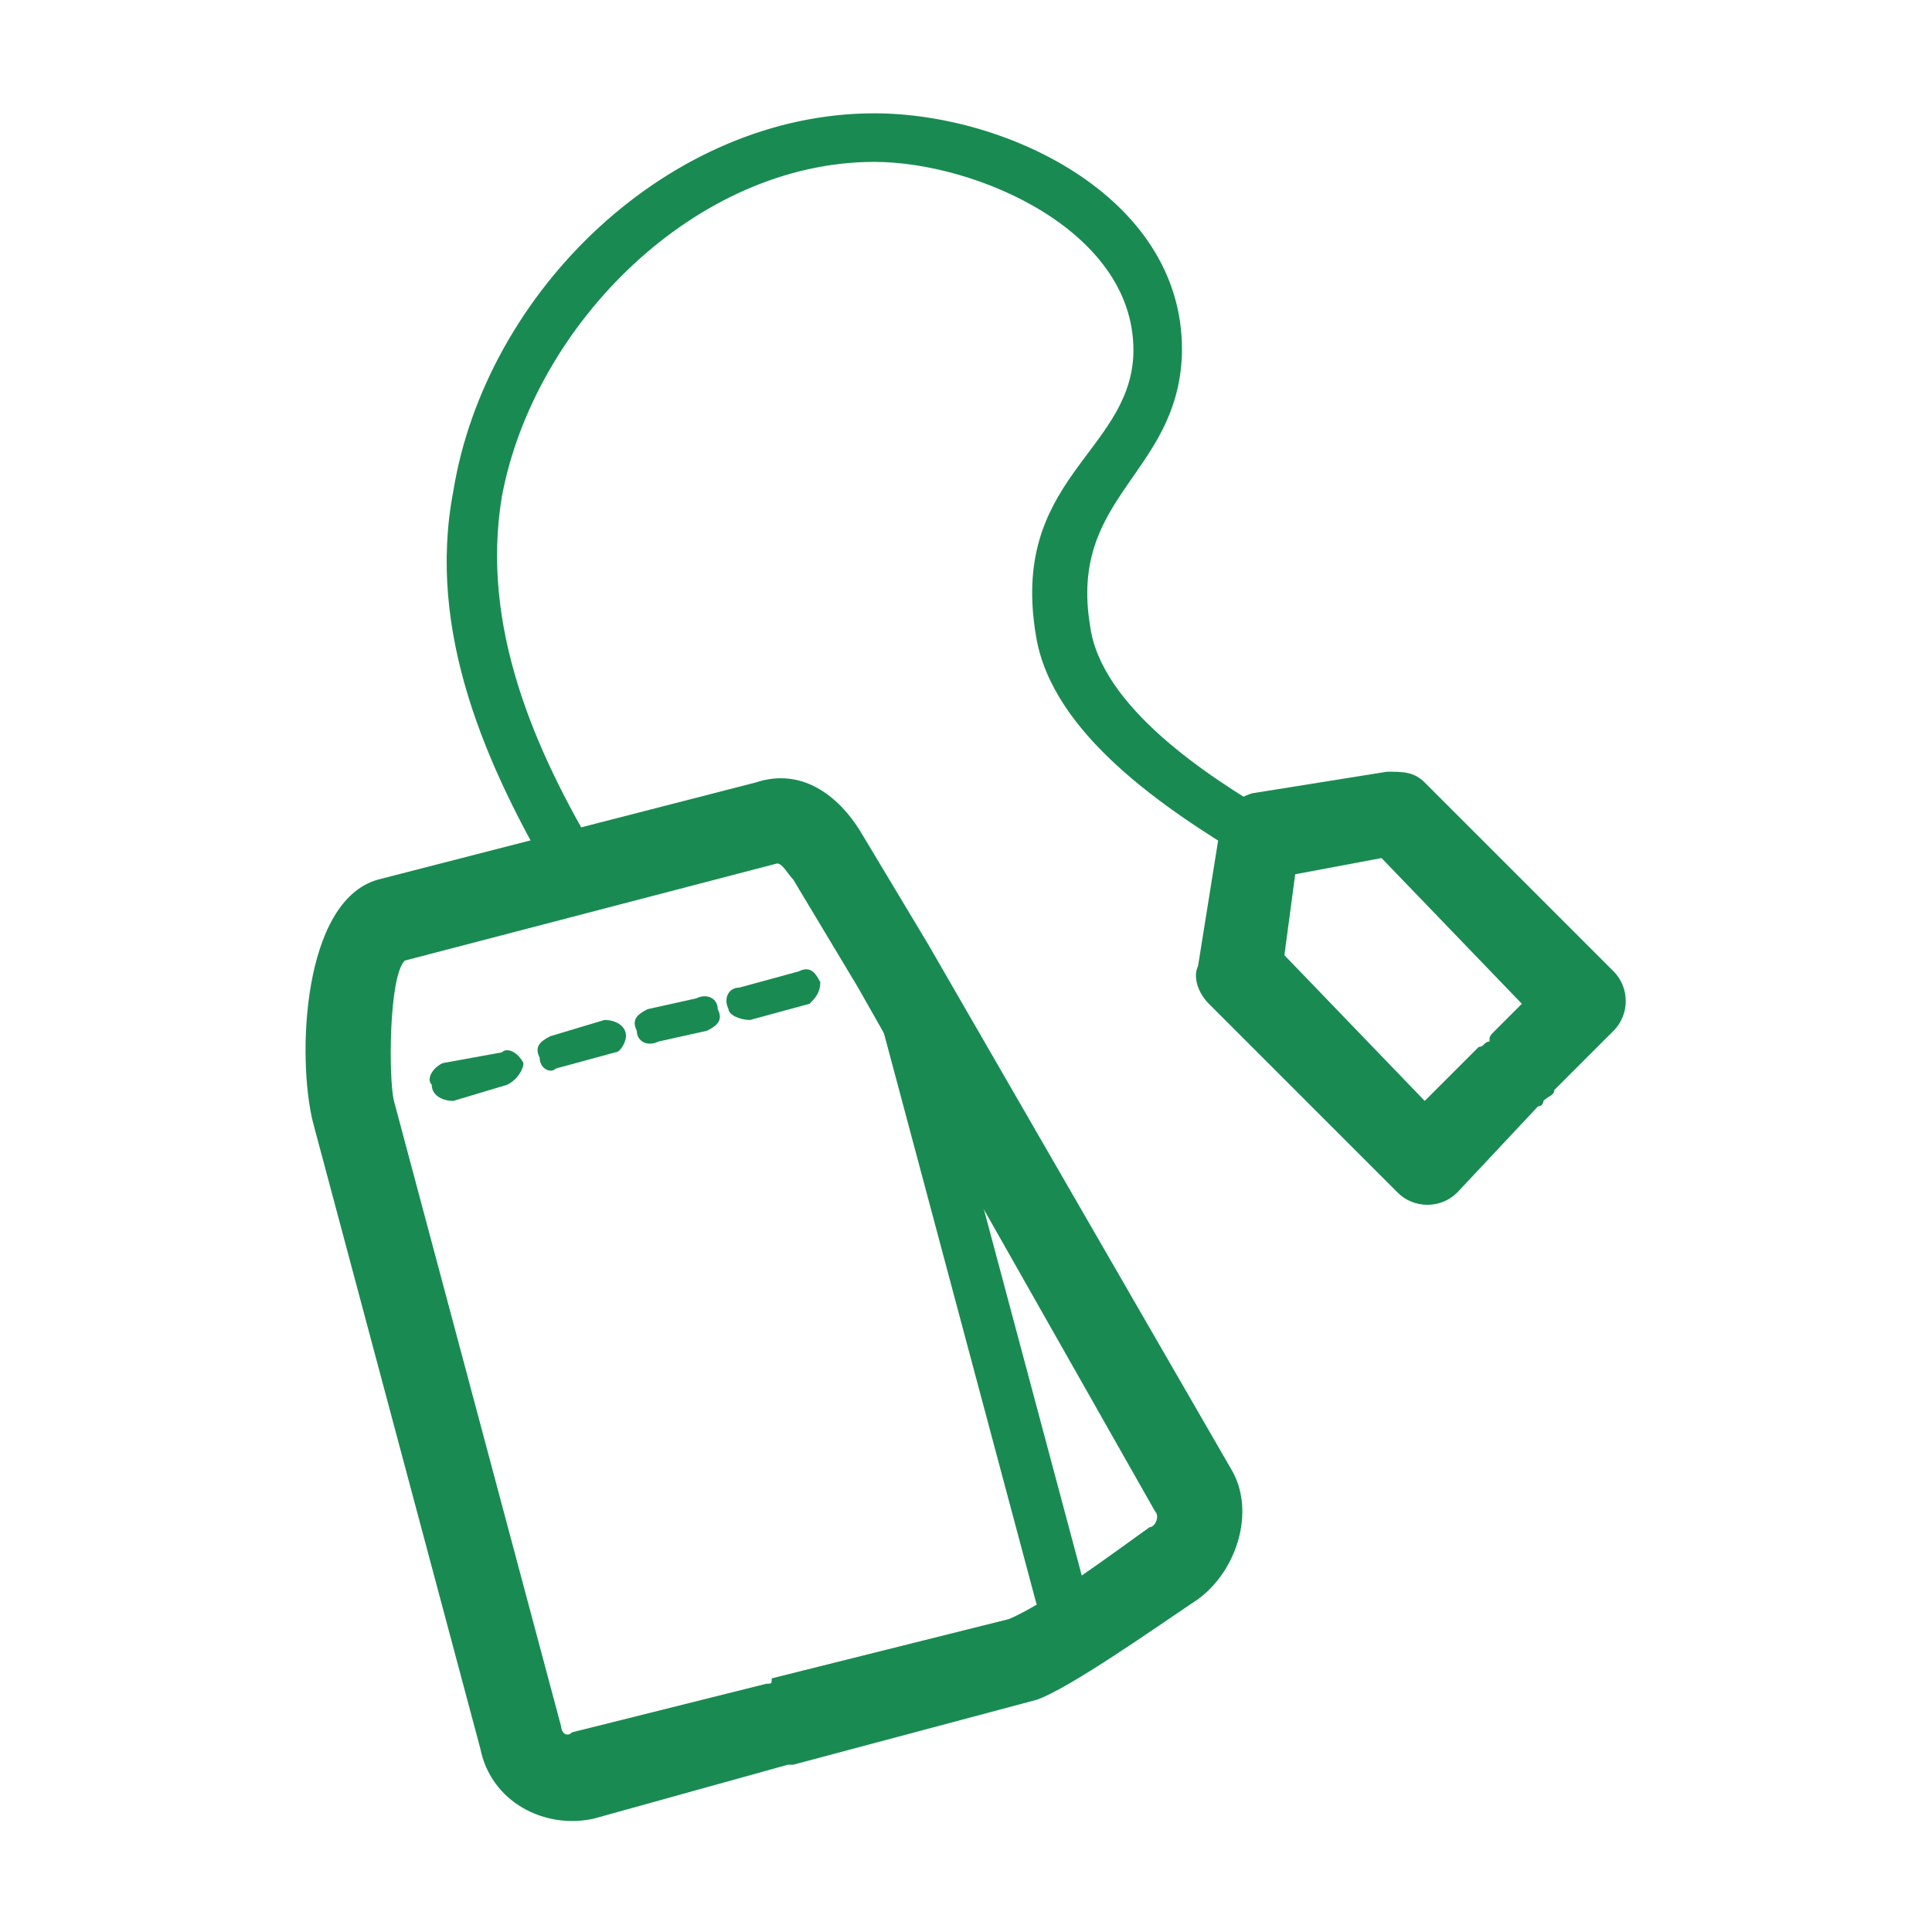
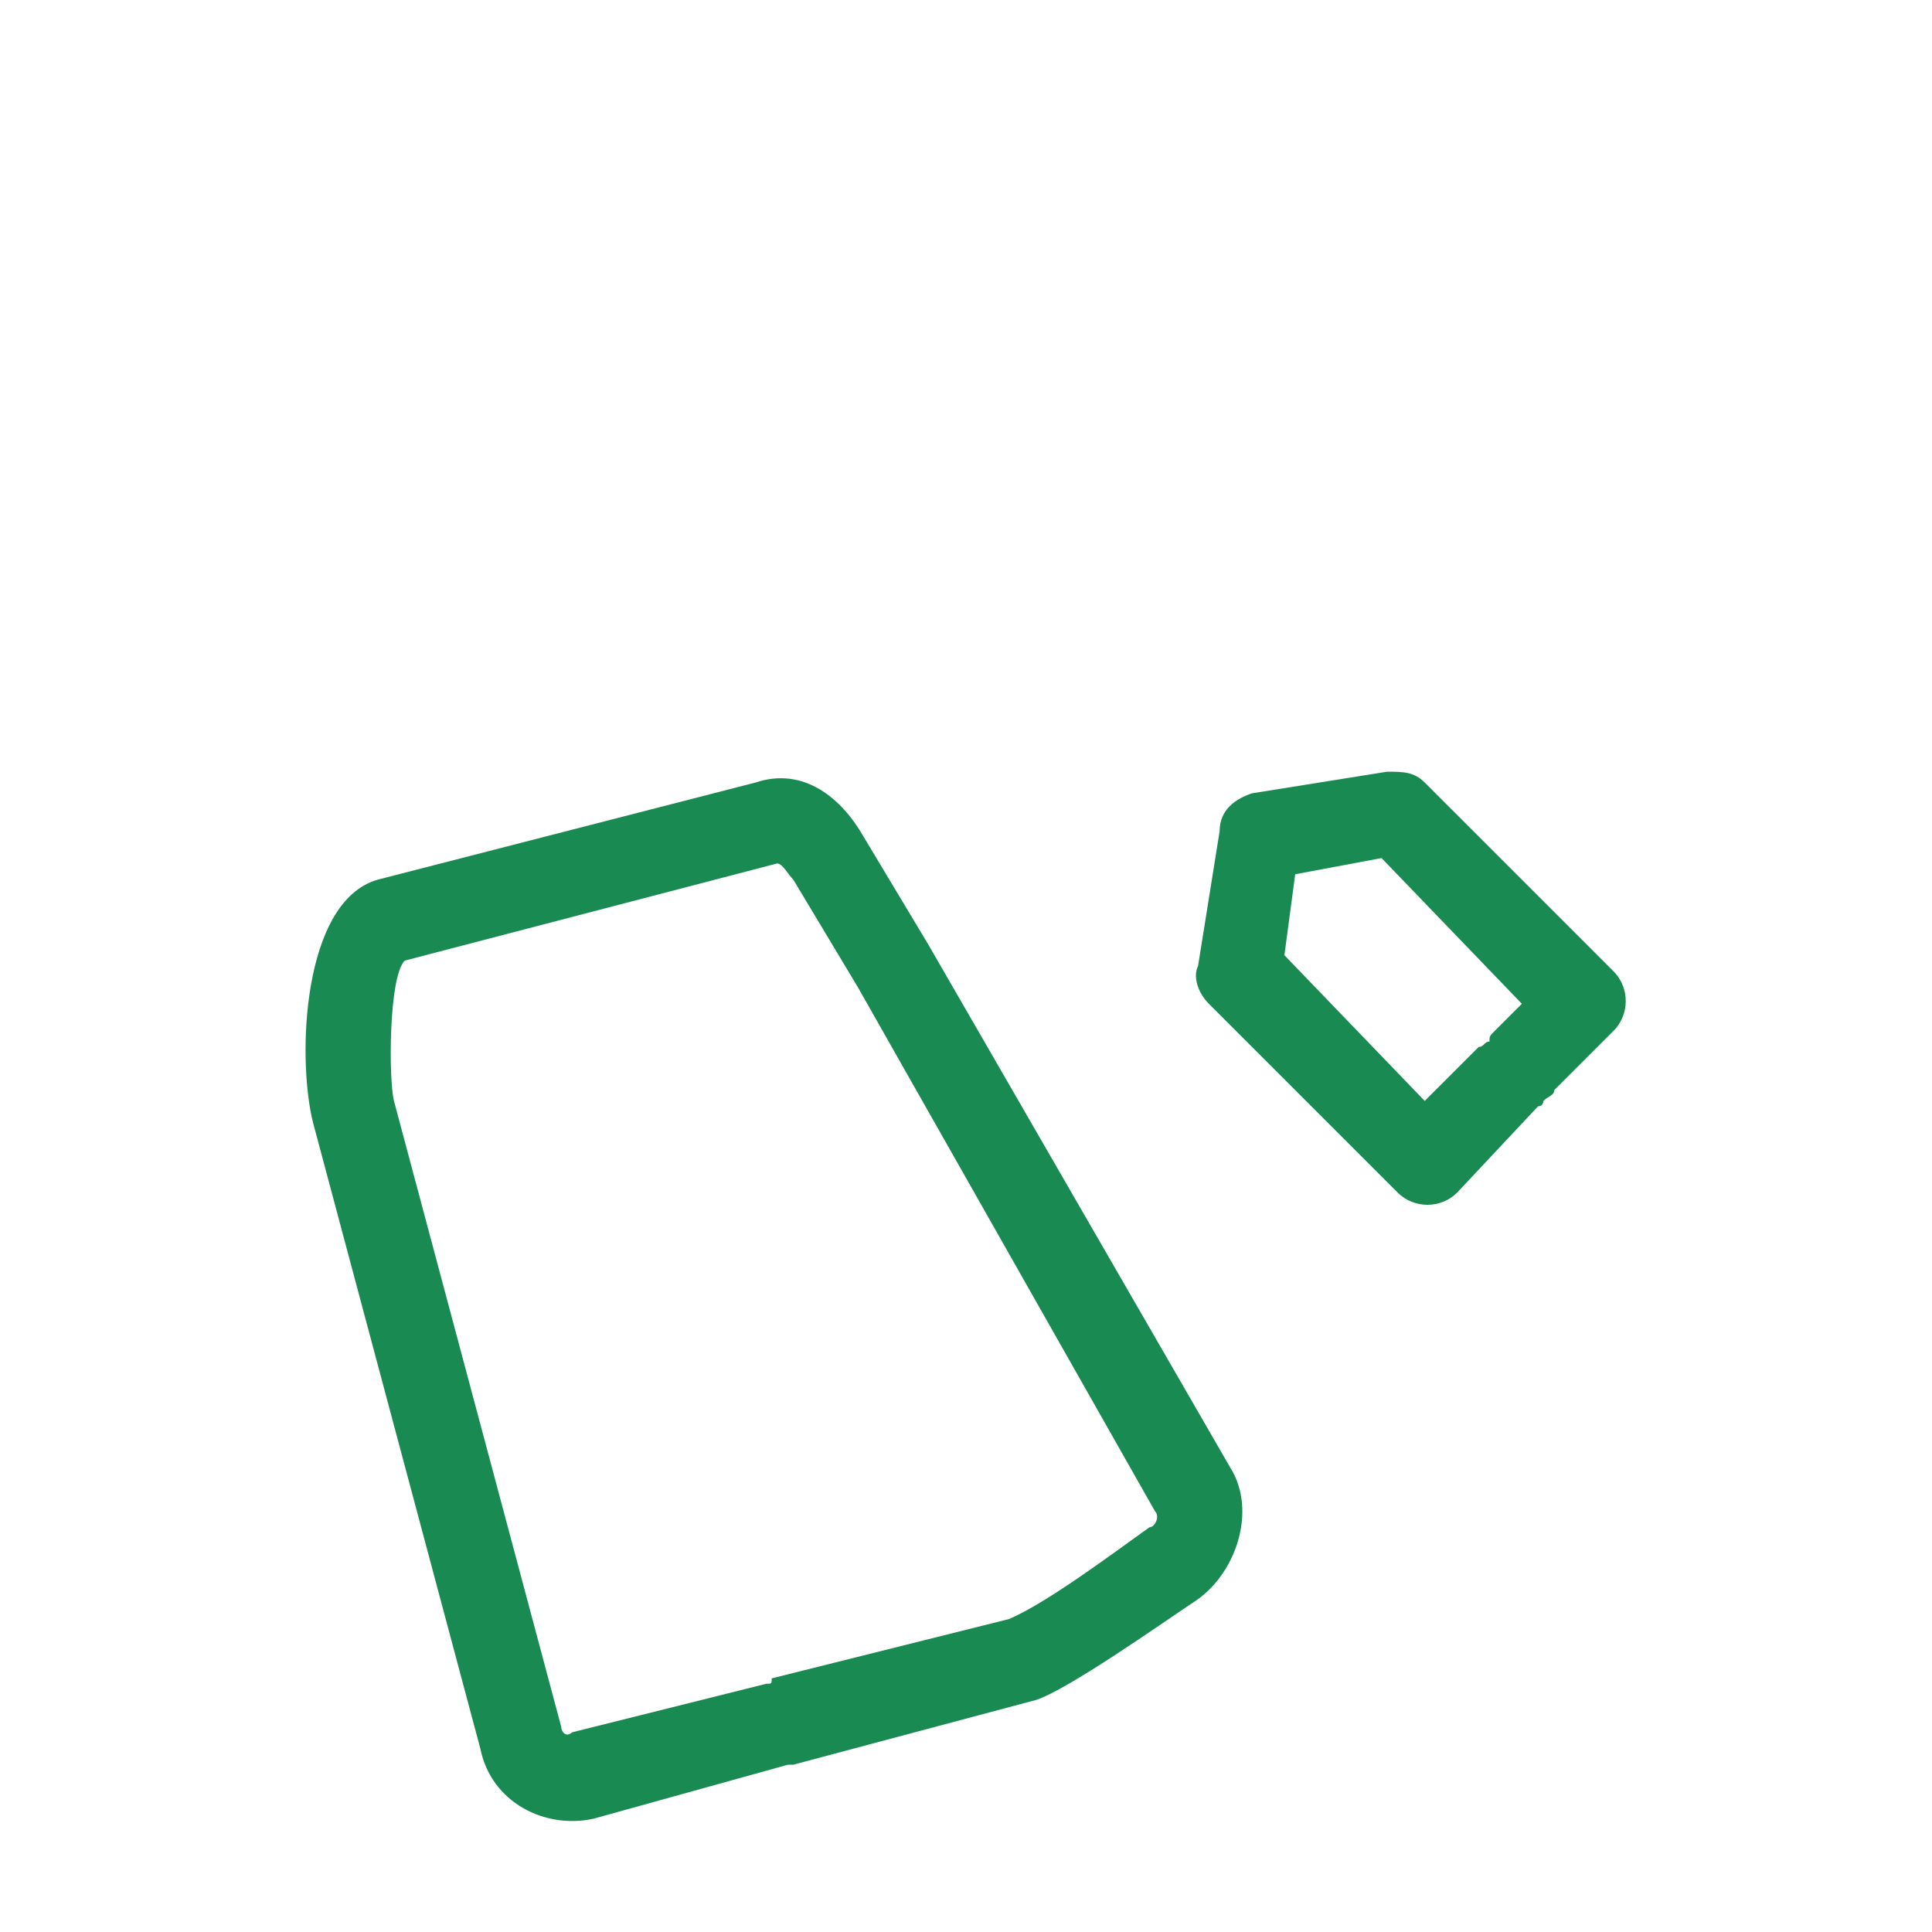
<svg xmlns="http://www.w3.org/2000/svg" xml:space="preserve" width="80px" height="80px" style="shape-rendering:geometricPrecision; text-rendering:geometricPrecision; image-rendering:optimizeQuality; fill-rule:evenodd; clip-rule:evenodd" viewBox="0 0 3.58 3.58">
  <defs>
    <style type="text/css">  .fil1 {fill:none} .fil0 {fill:#198B52}  </style>
  </defs>
  <g id="Слой_x0020_1">
    <g id="_1572202441584">
      <path class="fil0" d="M1.42 3.12c0.01,0 0.01,0 0.01,-0.01l0.44 -0.11c0.07,-0.03 0.19,-0.12 0.26,-0.17 0.01,0 0.02,-0.02 0.01,-0.03l-0.55 -0.97 -0.12 -0.2c-0.01,-0.01 -0.02,-0.03 -0.03,-0.03l-0.69 0.18c-0.03,0.03 -0.03,0.22 -0.02,0.26l0.31 1.16c0,0.01 0.01,0.02 0.02,0.01l0.36 -0.09c0,0 0,0 0,0zm0.05 0.15c0,0 0,0 -0.01,0l-0.36 0.1c-0.09,0.02 -0.19,-0.03 -0.21,-0.13l-0.31 -1.16c-0.03,-0.12 -0.02,-0.41 0.12,-0.45l0.7 -0.18c0.09,-0.03 0.16,0.03 0.2,0.1l0.12 0.2 0.56 0.97c0.05,0.08 0.01,0.2 -0.07,0.25 -0.06,0.04 -0.23,0.16 -0.29,0.18l-0.45 0.12c0,0 0,0 0,0z" />
-       <path class="fil0" d="M1.03 1.64c-0.13,-0.22 -0.24,-0.47 -0.19,-0.73 0.06,-0.37 0.4,-0.7 0.78,-0.7 0.25,0 0.58,0.16 0.57,0.45 -0.01,0.22 -0.21,0.26 -0.17,0.5 0.02,0.15 0.22,0.28 0.34,0.35 0.02,0.01 0.03,0.04 0.02,0.06 -0.02,0.02 -0.05,0.03 -0.07,0.02 -0.15,-0.09 -0.36,-0.23 -0.39,-0.41 -0.05,-0.29 0.17,-0.34 0.18,-0.52 0.01,-0.23 -0.29,-0.36 -0.48,-0.36 -0.33,0 -0.63,0.3 -0.69,0.62 -0.04,0.24 0.06,0.47 0.18,0.67 0.01,0.02 0.01,0.05 -0.02,0.07 -0.02,0.01 -0.05,0 -0.06,-0.02z" />
      <path class="fil0" d="M2.82 1.86l-0.26 -0.27 -0.16 0.03 -0.02 0.15 0.26 0.27 0.1 -0.1c0.01,0 0.01,-0.01 0.02,-0.01 0,-0.01 0,-0.01 0.01,-0.02l0.05 -0.05zm0.04 0.18c0,0 0,0.01 -0.01,0.01l-0.15 0.16c-0.03,0.03 -0.08,0.03 -0.11,0l-0.35 -0.35c-0.02,-0.02 -0.03,-0.05 -0.02,-0.07l0.04 -0.25c0,-0.04 0.03,-0.06 0.06,-0.07l0.25 -0.04c0.03,0 0.05,0 0.07,0.02l0.35 0.35c0.03,0.03 0.03,0.08 0,0.11l-0.11 0.11c0,0.01 -0.01,0.01 -0.02,0.02z" />
-       <path class="fil0" d="M1.89 3.03c0.02,-0.01 0.04,-0.04 0.03,-0.06l-0.31 -1.16c-0.01,-0.03 0.01,-0.06 0.03,-0.06 0.03,-0.01 0.05,0.01 0.06,0.03l0.31 1.16c0.02,0.08 -0.02,0.16 -0.1,0.18 -0.02,0 -0.05,-0.01 -0.06,-0.04 0,-0.02 0.01,-0.05 0.04,-0.05z" />
-       <path class="fil1" d="M1.9 3.07c0.05,-0.01 0.08,-0.06 0.07,-0.12l-0.32 -1.16" />
-       <path class="fil0" d="M1.5 1.86l-0.11 0.03c-0.02,0 -0.04,-0.01 -0.04,-0.02 -0.01,-0.02 0,-0.04 0.02,-0.04l0.11 -0.03c0.02,-0.01 0.03,0 0.04,0.02 0,0.02 -0.01,0.03 -0.02,0.04zm-0.19 0.05l-0.09 0.02c-0.02,0.01 -0.04,0 -0.04,-0.02 -0.01,-0.02 0,-0.03 0.02,-0.04l0.09 -0.02c0.02,-0.01 0.04,0 0.04,0.02 0.01,0.02 0,0.03 -0.02,0.04zm-0.17 0.04l-0.11 0.03c-0.01,0.01 -0.03,0 -0.03,-0.02 -0.01,-0.02 0,-0.03 0.02,-0.04l0.1 -0.03c0.02,0 0.04,0.01 0.04,0.03 0,0.01 -0.01,0.03 -0.02,0.03zm-0.2 0.06l-0.1 0.03c-0.02,0 -0.04,-0.01 -0.04,-0.03 -0.01,-0.01 0,-0.03 0.02,-0.04l0.11 -0.02c0.01,-0.01 0.03,0 0.04,0.02 0,0.01 -0.01,0.03 -0.03,0.04z" />
-       <path class="fil1" d="M1.49 1.83l-0.11 0.03m-0.08 0.02l-0.09 0.02m-0.08 0.02l-0.1 0.03m-0.09 0.03l-0.11 0.02" />
+       <path class="fil1" d="M1.49 1.83l-0.11 0.03m-0.08 0.02l-0.09 0.02m-0.08 0.02l-0.1 0.03l-0.11 0.02" />
    </g>
-     <rect class="fil1" width="3.58" height="3.58" />
  </g>
</svg>